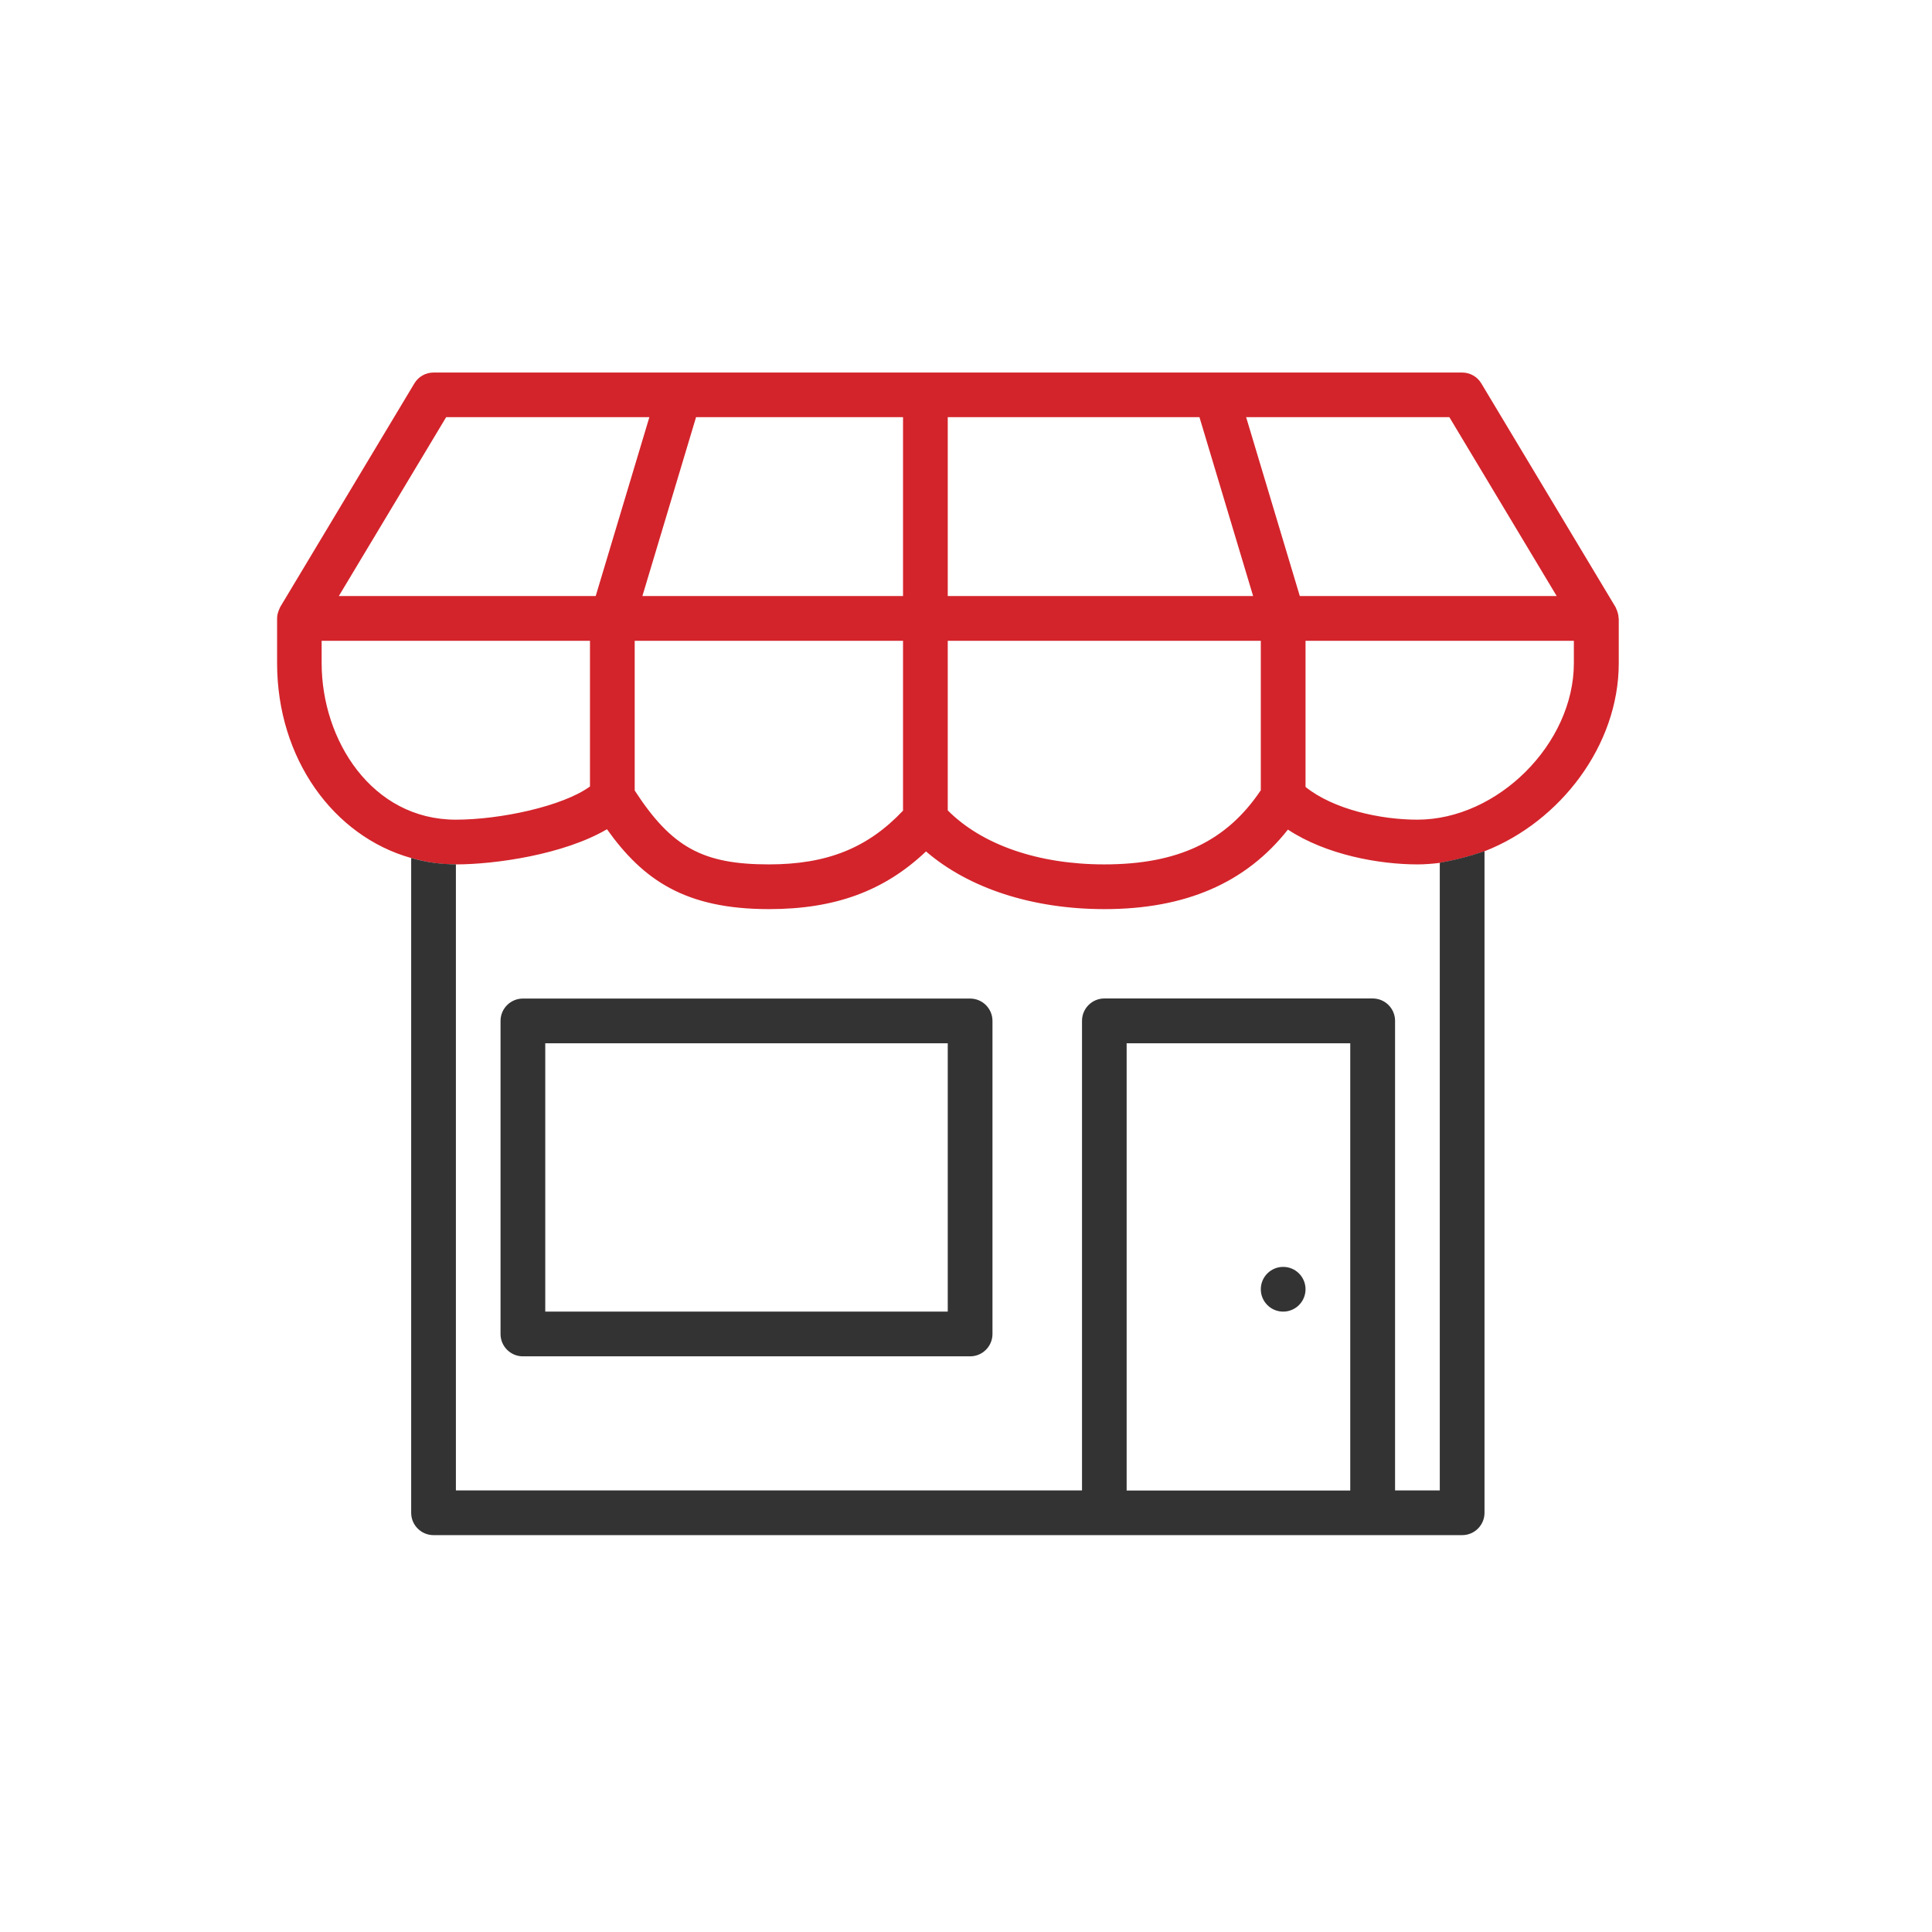
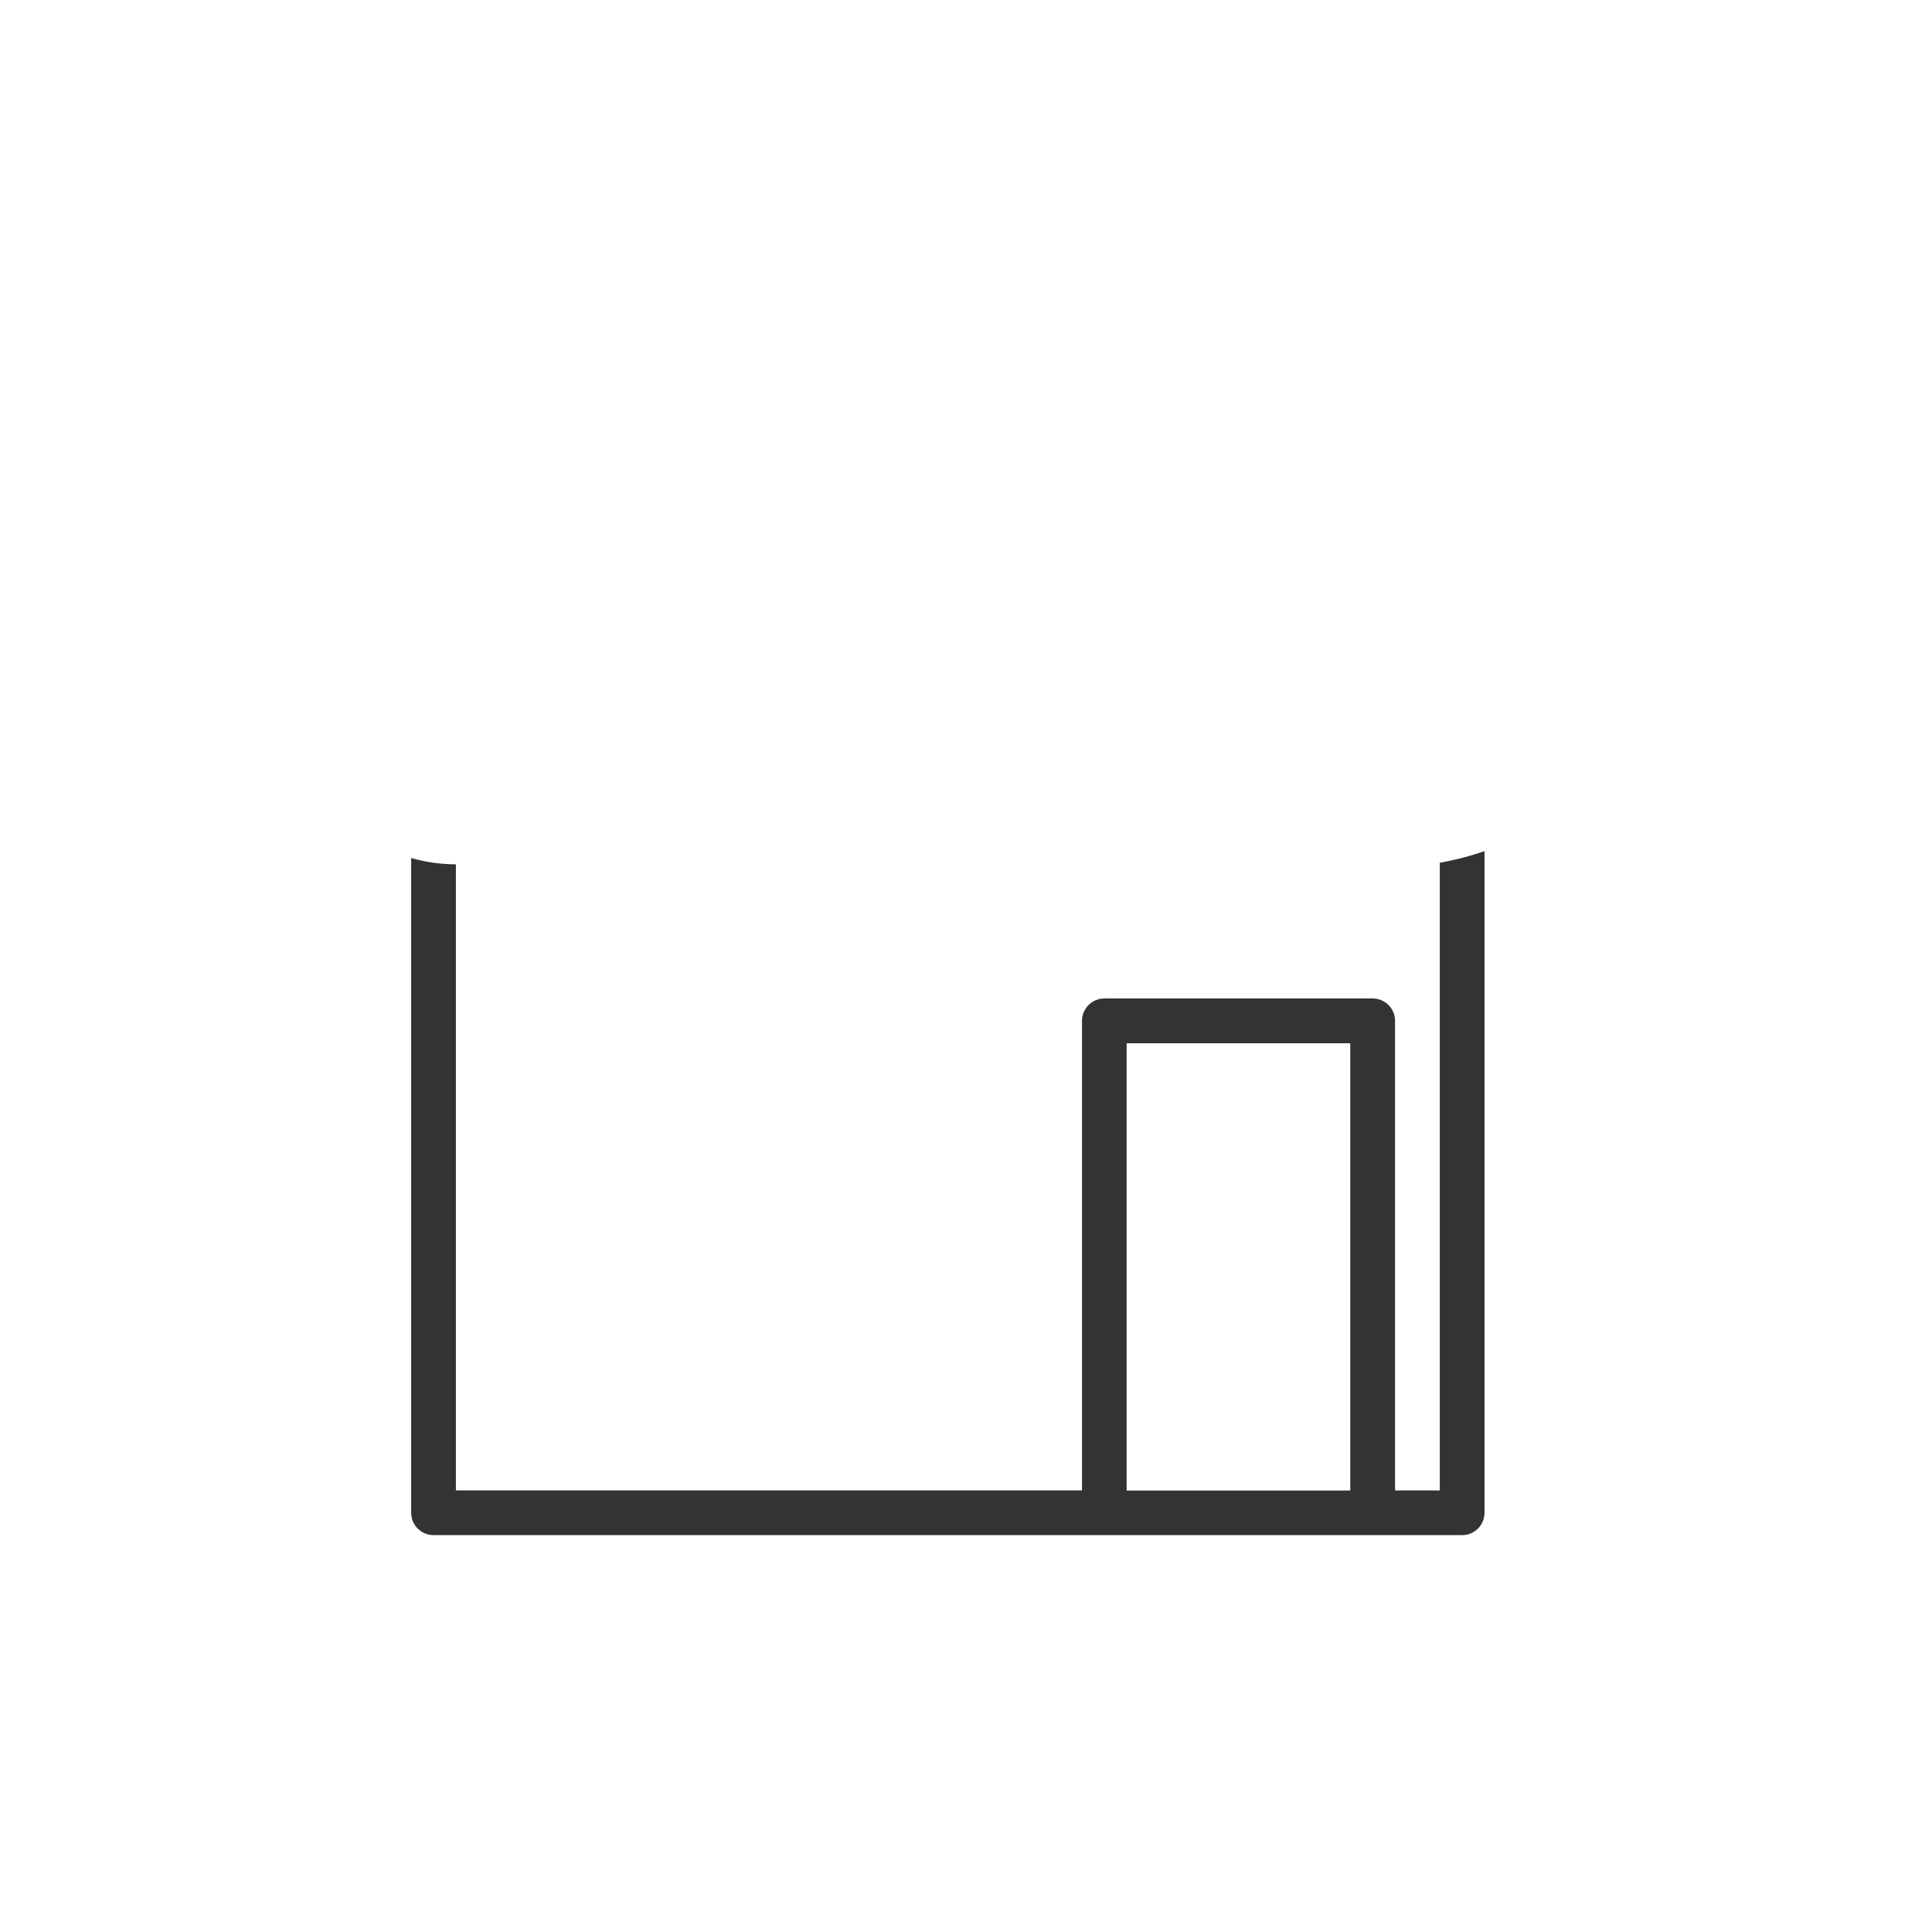
<svg xmlns="http://www.w3.org/2000/svg" version="1.1" id="Layer_1" x="0px" y="0px" viewBox="0 0 216 216" style="enable-background:new 0 0 216 216;" xml:space="preserve">
  <style type="text/css">
	.st0{fill:#D3242B;}
	.st1{fill:#333333;}
	.st2{fill:none;}
	.st3{clip-path:url(#SVGID_2_);fill:#333333;}
	.st4{clip-path:url(#SVGID_4_);fill:#333333;}
	.st5{clip-path:url(#SVGID_6_);fill:#333333;}
	.st6{clip-path:url(#SVGID_8_);fill:#D3242B;}
	.st7{clip-path:url(#SVGID_10_);fill:#D3242B;}
	.st8{clip-path:url(#SVGID_12_);fill:#D3242B;}
	.st9{clip-path:url(#SVGID_14_);fill:#333333;}
	.st10{clip-path:url(#SVGID_14_);}
	.st11{clip-path:url(#SVGID_16_);fill:#333333;}
	.st12{fill-rule:evenodd;clip-rule:evenodd;fill:#333333;}
	.st13{fill-rule:evenodd;clip-rule:evenodd;fill:#D3242B;}
</style>
-   <path id="accent_364_" class="st0" d="M180.96,69.13c0-0.29-0.07-0.58-0.17-0.85c-0.03-0.07-0.06-0.14-0.09-0.21  c-0.03-0.07-0.05-0.14-0.09-0.21l-15-25c-0.45-0.75-1.26-1.21-2.14-1.21h-115c-0.88,0-1.69,0.46-2.14,1.21l-15,25  c-0.04,0.07-0.06,0.14-0.09,0.21c-0.03,0.07-0.06,0.14-0.09,0.21c-0.1,0.28-0.17,0.56-0.17,0.85c0,0,0,0.01,0,0.01v5  c0,10.66,6.29,19.35,15,21.79c0.78,0.22,1.69,0.43,2.73,0.57c0.83,0.11,1.59,0.14,2.27,0.14c4.39,0,12.06-1.1,16.88-3.93  c4.06,5.69,8.76,8.93,18.12,8.93c7.35,0,12.87-2.01,17.55-6.45c4.78,4.12,11.89,6.45,19.95,6.45c9.06,0,15.8-2.92,20.51-8.89  c4.31,2.84,10.23,3.89,14.49,3.89c0.84,0,1.67-0.07,2.5-0.17c0.82-0.15,1.7-0.34,2.62-0.58c0.85-0.22,1.64-0.47,2.38-0.72  c8.46-3.31,15-11.84,15-21.02v-5C180.96,69.14,180.96,69.13,180.96,69.13z M65.96,87.93c-3.04,2.21-10.01,3.71-15,3.71  c-9.39,0-15-8.9-15-17.5v-2.5h30V87.93z M66.6,66.64H37.88l12-20H72.6L66.6,66.64z M100.96,90.63c-3.95,4.18-8.49,6.01-15,6.01  c-7.39,0-10.87-1.9-15-8.26V71.64h30V90.63z M100.96,66.64H71.82l6-20h23.14V66.64z M105.96,46.64h28.14l6,20h-34.14V46.64z   M140.96,88.35c-3.83,5.71-9.25,8.29-17.5,8.29c-7.4,0-13.69-2.2-17.5-6.04V71.64h35V88.35z M139.32,46.64h22.72l12,20h-28.72  L139.32,46.64z M175.96,74.14c0,9-8.51,17.5-17.5,17.5c-4.12,0-9.38-1.15-12.5-3.66V71.64h30V74.14z" />
  <g id="icon_370_">
-     <path class="st1" d="M58.46,151.64h50c1.38,0,2.5-1.12,2.5-2.5v-35c0-1.38-1.12-2.5-2.5-2.5h-50c-1.38,0-2.5,1.12-2.5,2.5v35   C55.96,150.52,57.08,151.64,58.46,151.64z M60.96,116.64h45v30h-45V116.64z" />
    <path class="st1" d="M163.59,95.88c-0.92,0.24-1.8,0.43-2.62,0.58v70.17h-5v-52.5c0-1.38-1.12-2.5-2.5-2.5h-30   c-1.38,0-2.5,1.12-2.5,2.5v52.5h-70v-70c-0.68,0-1.44-0.04-2.27-0.14c-1.04-0.13-1.95-0.34-2.73-0.57v73.21   c0,1.38,1.12,2.5,2.5,2.5h75h30h10c1.38,0,2.5-1.12,2.5-2.5V95.16C165.23,95.41,164.43,95.66,163.59,95.88z M150.96,166.64h-25v-50   h25V166.64z" />
-     <circle class="st1" cx="143.46" cy="144.14" r="2.5" />
  </g>
</svg>